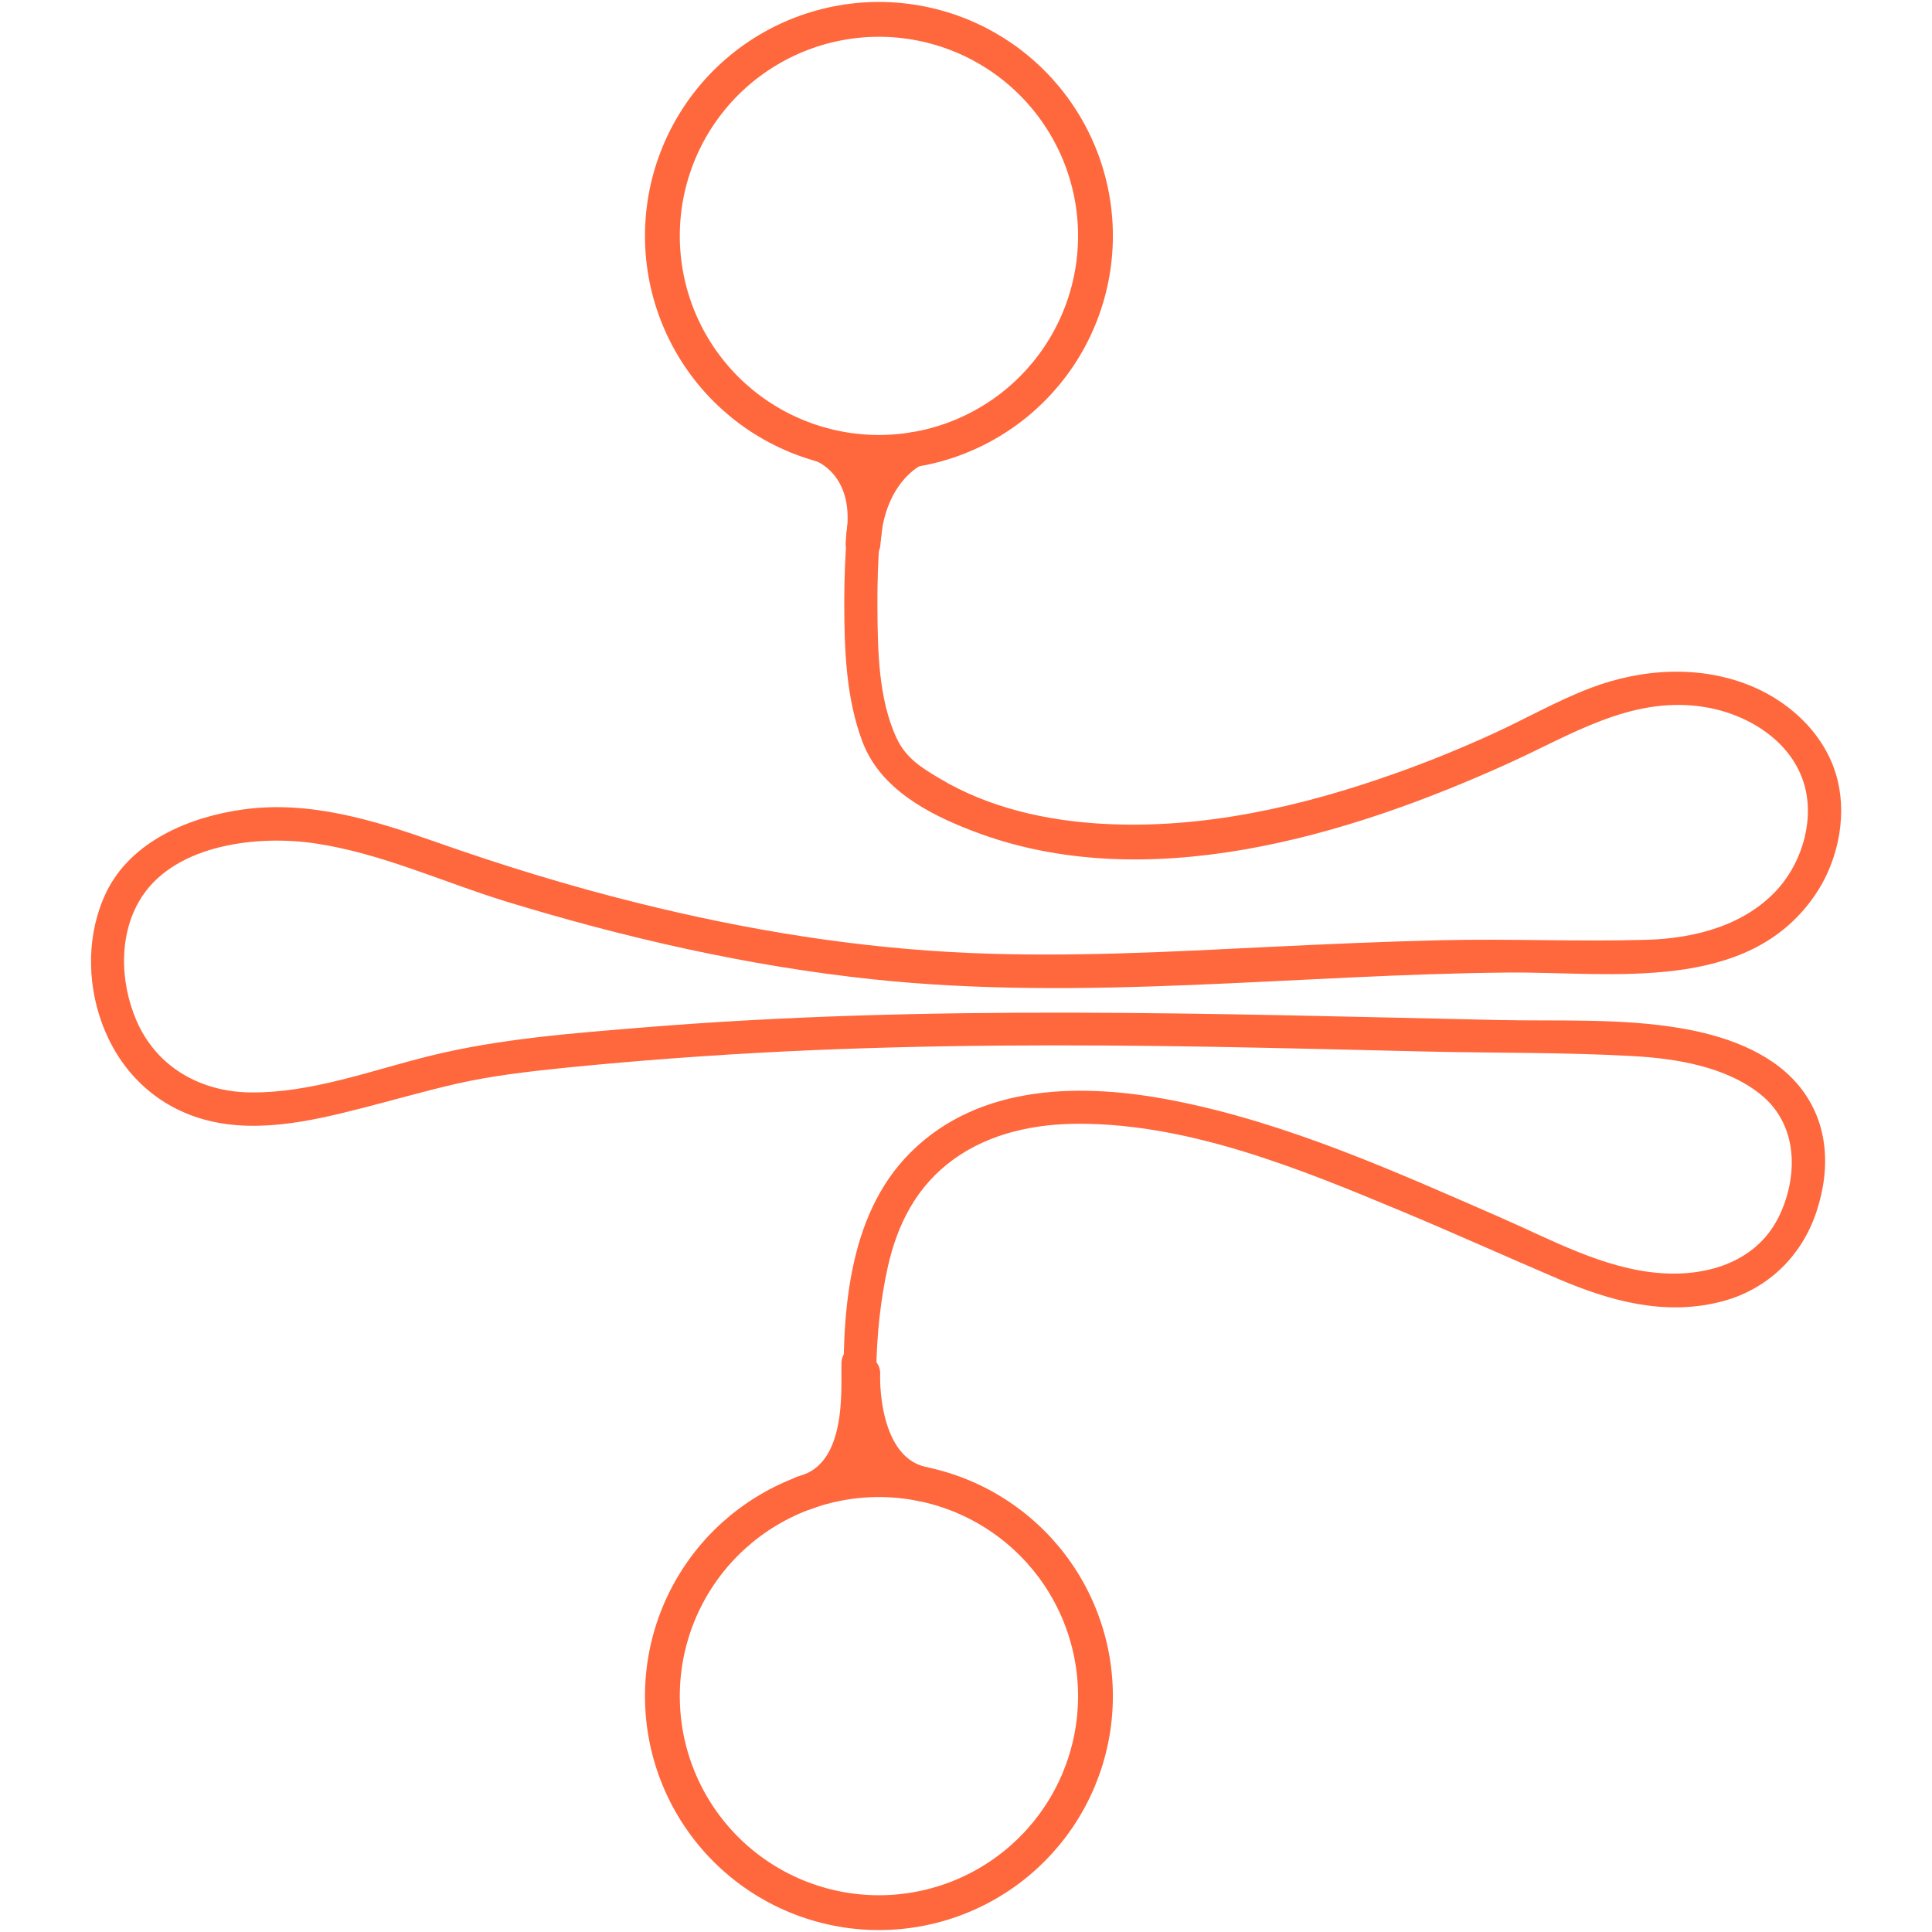
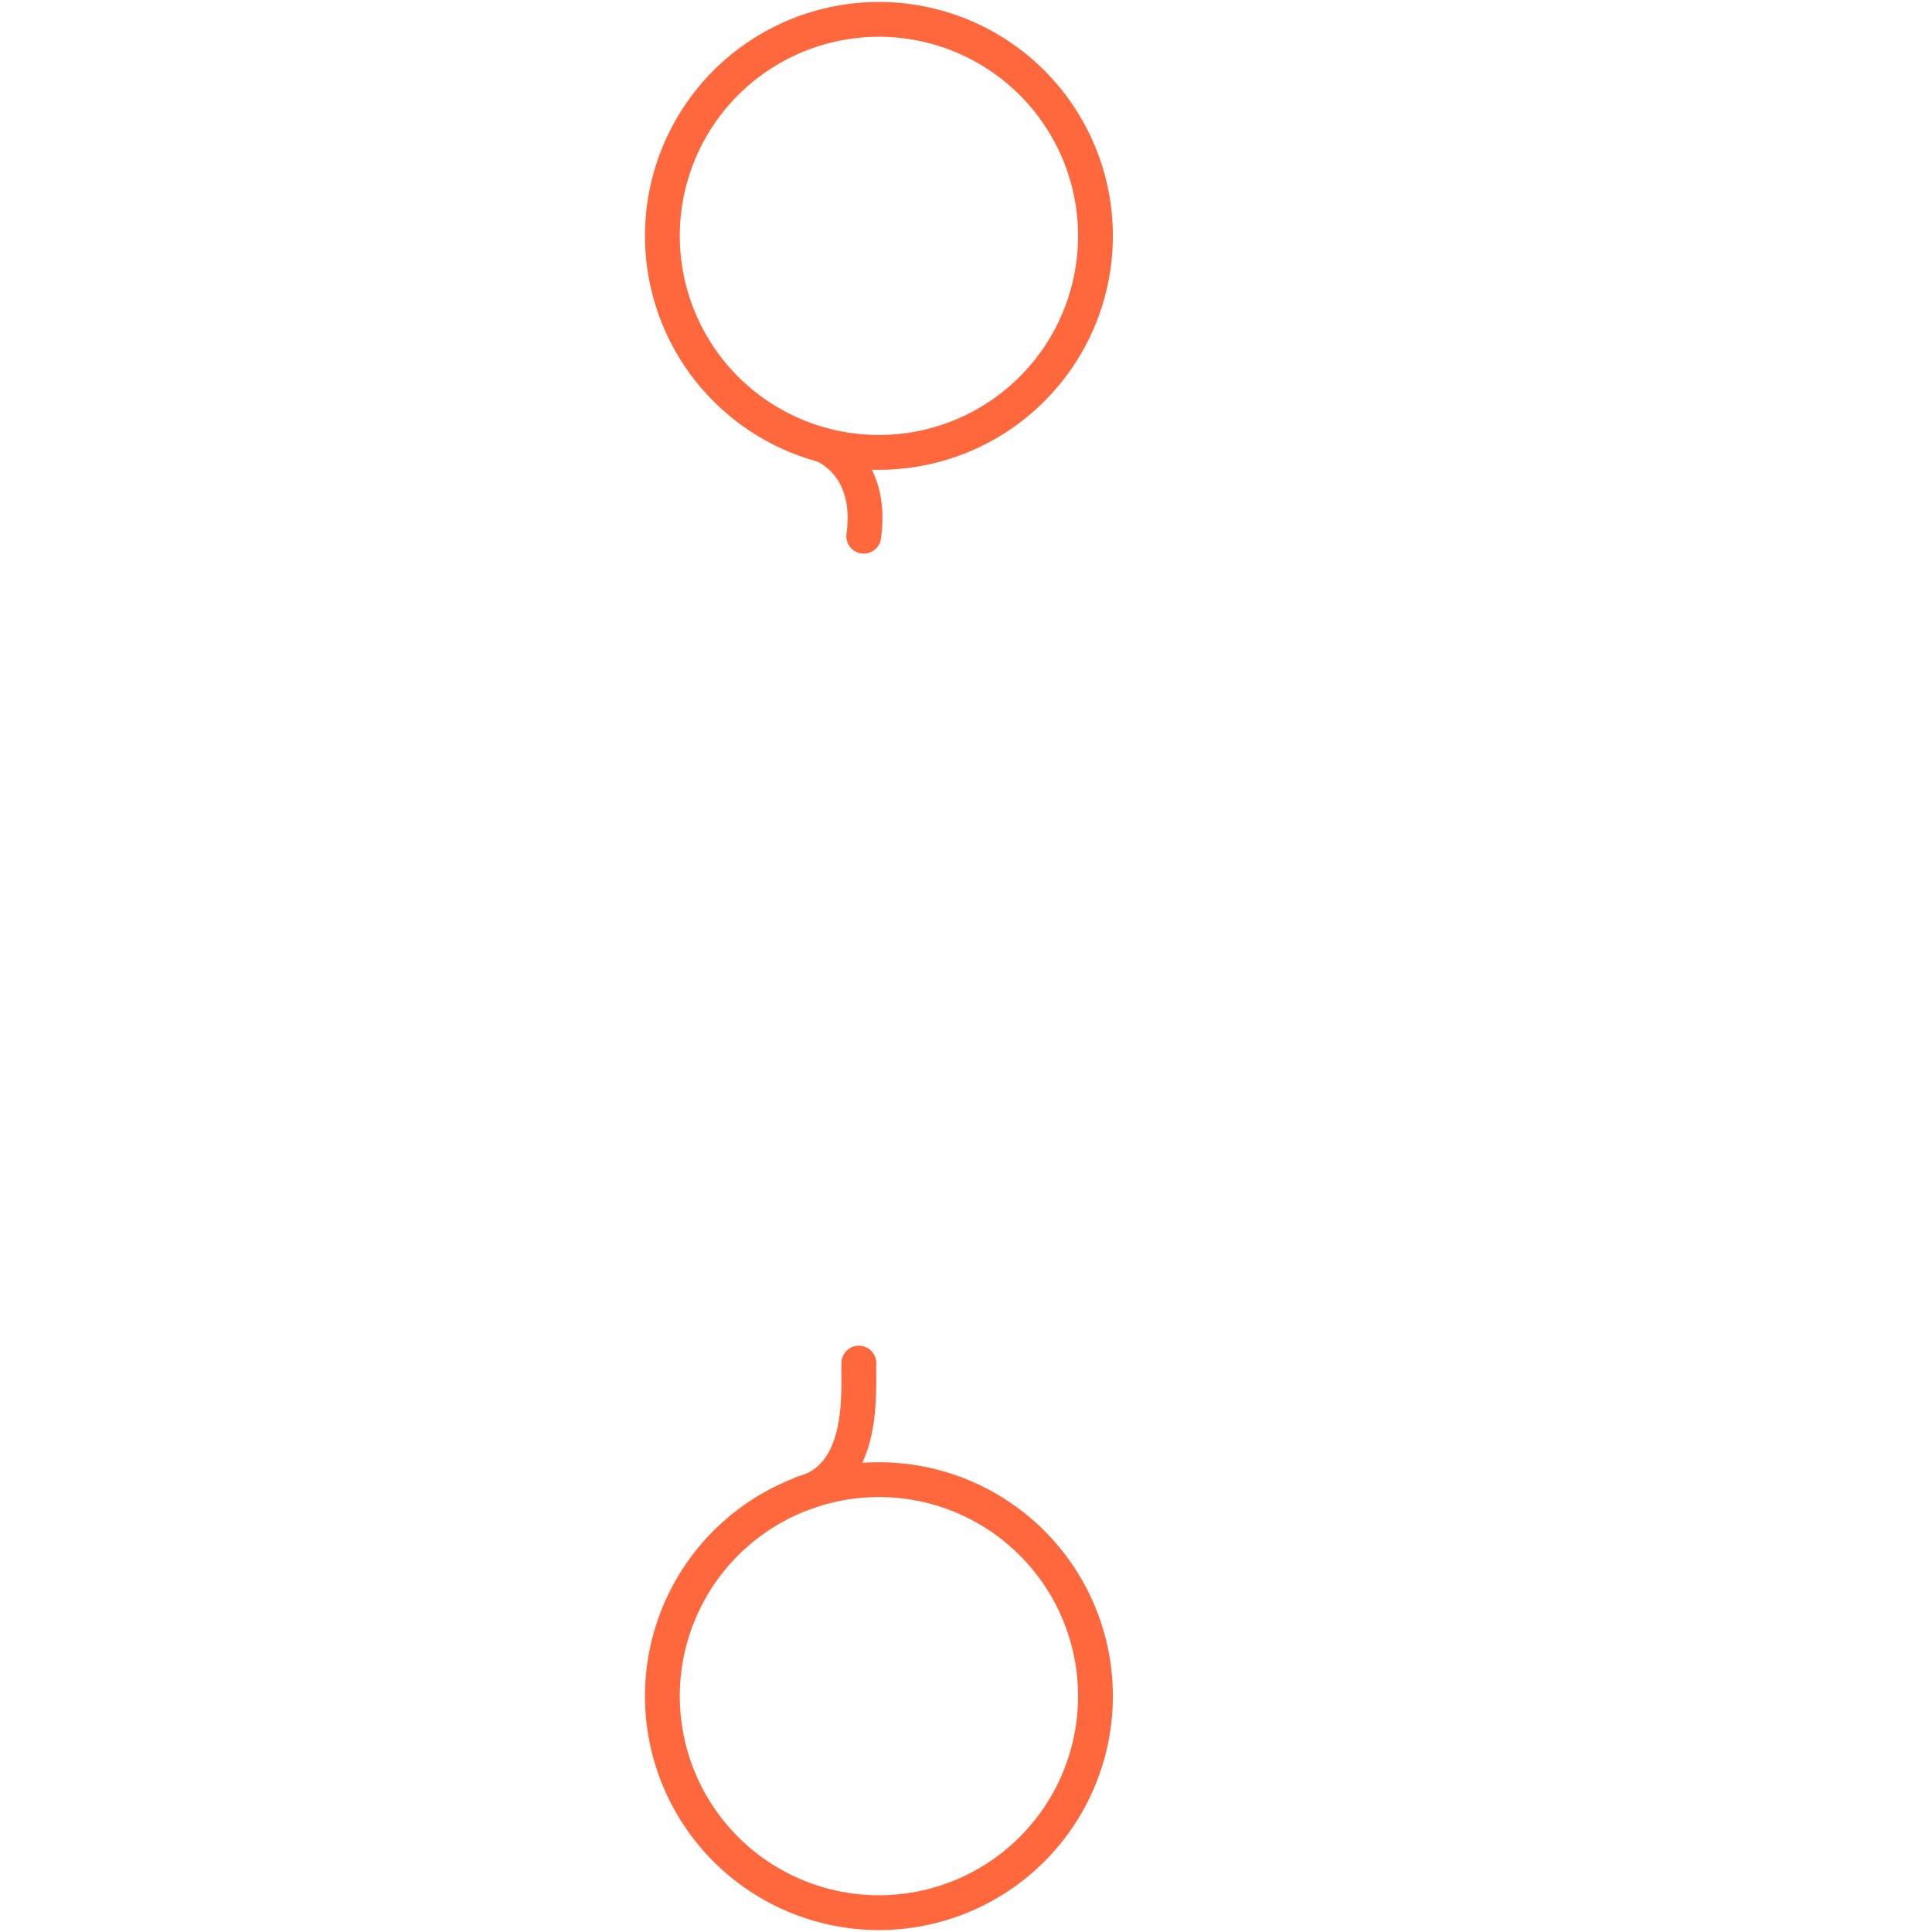
<svg xmlns="http://www.w3.org/2000/svg" version="1.0" preserveAspectRatio="xMidYMid meet" height="1000" viewBox="0 0 750 750" zoomAndPan="magnify" width="1000">
  <defs>
    <clipPath id="77d5dd7217">
-       <path clip-rule="nonzero" d="M 35.324 173 L 714.824 173 L 714.824 577 L 35.324 577 Z M 35.324 173" />
-     </clipPath>
+       </clipPath>
  </defs>
  <path stroke-miterlimit="4" stroke-opacity="1" stroke-width="2.5" stroke="#ff673d" d="M 72.13 16.8 C 72.13 17.055 72.124 17.309 72.111 17.563 C 72.098 17.817 72.08 18.071 72.055 18.324 C 72.031 18.577 71.999 18.83 71.962 19.082 C 71.924 19.333 71.881 19.584 71.831 19.834 C 71.781 20.083 71.726 20.332 71.664 20.579 C 71.602 20.825 71.534 21.07 71.46 21.314 C 71.387 21.557 71.307 21.799 71.221 22.039 C 71.135 22.279 71.043 22.516 70.947 22.75 C 70.849 22.986 70.746 23.219 70.637 23.449 C 70.528 23.678 70.414 23.906 70.294 24.13 C 70.174 24.355 70.049 24.576 69.918 24.794 C 69.787 25.013 69.65 25.227 69.51 25.439 C 69.368 25.651 69.221 25.859 69.07 26.063 C 68.918 26.267 68.762 26.468 68.601 26.665 C 68.439 26.861 68.272 27.054 68.102 27.243 C 67.931 27.431 67.755 27.616 67.575 27.796 C 67.395 27.976 67.211 28.151 67.022 28.322 C 66.834 28.492 66.642 28.659 66.445 28.821 C 66.248 28.982 66.048 29.139 65.843 29.29 C 65.639 29.441 65.431 29.588 65.219 29.729 C 65.007 29.871 64.793 30.007 64.574 30.137 C 64.356 30.268 64.134 30.394 63.91 30.514 C 63.686 30.634 63.459 30.748 63.228 30.857 C 62.999 30.966 62.766 31.069 62.531 31.167 C 62.296 31.263 62.059 31.355 61.819 31.441 C 61.579 31.526 61.337 31.607 61.094 31.68 C 60.85 31.754 60.605 31.822 60.358 31.884 C 60.111 31.946 59.863 32.001 59.613 32.051 C 59.364 32.101 59.113 32.144 58.862 32.182 C 58.61 32.219 58.358 32.25 58.104 32.275 C 57.851 32.3 57.597 32.319 57.343 32.332 C 57.089 32.344 56.834 32.35 56.58 32.35 C 56.326 32.35 56.071 32.344 55.817 32.332 C 55.563 32.319 55.309 32.3 55.056 32.275 C 54.803 32.25 54.55 32.219 54.298 32.182 C 54.047 32.144 53.796 32.101 53.546 32.051 C 53.297 32.001 53.048 31.946 52.802 31.884 C 52.555 31.822 52.31 31.754 52.066 31.68 C 51.823 31.607 51.581 31.526 51.342 31.441 C 51.102 31.355 50.865 31.263 50.629 31.167 C 50.394 31.069 50.162 30.966 49.932 30.857 C 49.701 30.748 49.474 30.634 49.25 30.514 C 49.025 30.394 48.804 30.268 48.586 30.137 C 48.368 30.007 48.152 29.871 47.941 29.729 C 47.73 29.588 47.521 29.441 47.317 29.29 C 47.112 29.139 46.912 28.982 46.715 28.821 C 46.519 28.659 46.326 28.492 46.137 28.322 C 45.948 28.151 45.764 27.976 45.584 27.796 C 45.404 27.616 45.229 27.431 45.058 27.243 C 44.887 27.054 44.721 26.861 44.56 26.665 C 44.399 26.468 44.242 26.267 44.09 26.063 C 43.938 25.859 43.792 25.651 43.651 25.439 C 43.509 25.227 43.373 25.013 43.242 24.794 C 43.112 24.576 42.986 24.355 42.866 24.13 C 42.746 23.906 42.632 23.678 42.523 23.449 C 42.414 23.219 42.311 22.986 42.214 22.75 C 42.116 22.516 42.025 22.279 41.939 22.039 C 41.853 21.799 41.773 21.557 41.7 21.314 C 41.625 21.07 41.558 20.825 41.496 20.579 C 41.434 20.332 41.378 20.083 41.329 19.834 C 41.279 19.584 41.236 19.333 41.198 19.082 C 41.161 18.83 41.13 18.577 41.105 18.324 C 41.08 18.071 41.061 17.817 41.049 17.563 C 41.036 17.309 41.03 17.055 41.03 16.8 C 41.03 16.545 41.036 16.292 41.049 16.037 C 41.061 15.783 41.08 15.529 41.105 15.276 C 41.13 15.022 41.161 14.77 41.198 14.518 C 41.236 14.266 41.279 14.016 41.329 13.766 C 41.378 13.517 41.434 13.268 41.496 13.022 C 41.558 12.775 41.625 12.53 41.7 12.286 C 41.773 12.043 41.853 11.801 41.939 11.561 C 42.025 11.321 42.116 11.084 42.214 10.849 C 42.311 10.614 42.414 10.382 42.523 10.151 C 42.632 9.921 42.746 9.695 42.866 9.47 C 42.986 9.245 43.112 9.024 43.242 8.806 C 43.373 8.587 43.509 8.373 43.651 8.161 C 43.792 7.949 43.938 7.741 44.09 7.537 C 44.242 7.333 44.399 7.132 44.56 6.935 C 44.721 6.739 44.887 6.546 45.058 6.357 C 45.229 6.168 45.404 5.984 45.584 5.804 C 45.764 5.624 45.948 5.449 46.137 5.278 C 46.326 5.107 46.519 4.941 46.715 4.779 C 46.912 4.618 47.112 4.461 47.317 4.31 C 47.521 4.159 47.73 4.012 47.941 3.871 C 48.152 3.729 48.368 3.593 48.586 3.463 C 48.804 3.332 49.025 3.206 49.25 3.086 C 49.474 2.966 49.701 2.852 49.932 2.743 C 50.162 2.634 50.394 2.531 50.629 2.433 C 50.865 2.337 51.102 2.245 51.342 2.159 C 51.581 2.074 51.823 1.993 52.066 1.92 C 52.31 1.846 52.555 1.778 52.802 1.716 C 53.048 1.654 53.297 1.599 53.546 1.549 C 53.796 1.499 54.047 1.456 54.298 1.418 C 54.55 1.381 54.803 1.35 55.056 1.325 C 55.309 1.3 55.563 1.281 55.817 1.268 C 56.071 1.256 56.326 1.25 56.58 1.25 C 56.834 1.25 57.089 1.256 57.343 1.268 C 57.597 1.281 57.851 1.3 58.104 1.325 C 58.358 1.35 58.61 1.381 58.862 1.418 C 59.113 1.456 59.364 1.499 59.613 1.549 C 59.863 1.599 60.111 1.654 60.358 1.716 C 60.605 1.778 60.85 1.846 61.094 1.92 C 61.337 1.993 61.579 2.074 61.819 2.159 C 62.059 2.245 62.296 2.337 62.531 2.433 C 62.766 2.531 62.999 2.634 63.228 2.743 C 63.459 2.852 63.686 2.966 63.91 3.086 C 64.134 3.206 64.356 3.332 64.574 3.463 C 64.793 3.593 65.007 3.729 65.219 3.871 C 65.431 4.012 65.639 4.159 65.843 4.31 C 66.048 4.461 66.248 4.618 66.445 4.779 C 66.642 4.941 66.834 5.107 67.022 5.278 C 67.211 5.449 67.395 5.624 67.575 5.804 C 67.755 5.984 67.931 6.168 68.102 6.357 C 68.272 6.546 68.439 6.739 68.601 6.935 C 68.762 7.132 68.918 7.333 69.07 7.537 C 69.221 7.741 69.368 7.949 69.51 8.161 C 69.65 8.373 69.787 8.587 69.918 8.806 C 70.049 9.024 70.174 9.245 70.294 9.47 C 70.414 9.695 70.528 9.921 70.637 10.151 C 70.746 10.382 70.849 10.614 70.947 10.849 C 71.043 11.084 71.135 11.321 71.221 11.561 C 71.307 11.801 71.387 12.043 71.46 12.286 C 71.534 12.53 71.602 12.775 71.664 13.022 C 71.726 13.268 71.781 13.517 71.831 13.766 C 71.881 14.016 71.924 14.266 71.962 14.518 C 71.999 14.77 72.031 15.022 72.055 15.276 C 72.08 15.529 72.098 15.783 72.111 16.037 C 72.124 16.292 72.13 16.545 72.13 16.8 Z M 72.13 16.8" stroke-linejoin="round" fill="none" transform="matrix(5.406, 0, 0, 5.405, 35.326, 0.762)" stroke-linecap="round" />
  <path stroke-miterlimit="4" stroke-opacity="1" stroke-width="2.5" stroke="#ff673d" d="M 72.13 121.68 C 72.13 121.935 72.124 122.188 72.111 122.443 C 72.098 122.697 72.08 122.951 72.055 123.204 C 72.031 123.458 71.999 123.71 71.962 123.961 C 71.924 124.214 71.881 124.464 71.831 124.714 C 71.781 124.963 71.726 125.212 71.664 125.458 C 71.602 125.705 71.534 125.95 71.46 126.194 C 71.387 126.437 71.307 126.679 71.221 126.919 C 71.135 127.158 71.043 127.396 70.947 127.631 C 70.849 127.866 70.746 128.098 70.637 128.329 C 70.528 128.559 70.414 128.785 70.294 129.01 C 70.174 129.235 70.049 129.456 69.918 129.674 C 69.787 129.893 69.65 130.107 69.51 130.319 C 69.368 130.531 69.221 130.739 69.07 130.943 C 68.918 131.147 68.762 131.348 68.601 131.545 C 68.439 131.741 68.272 131.934 68.102 132.123 C 67.931 132.312 67.755 132.496 67.575 132.676 C 67.395 132.856 67.211 133.031 67.022 133.202 C 66.834 133.373 66.642 133.539 66.445 133.701 C 66.248 133.862 66.048 134.018 65.843 134.17 C 65.639 134.321 65.431 134.468 65.219 134.609 C 65.007 134.751 64.793 134.887 64.574 135.017 C 64.356 135.148 64.134 135.274 63.91 135.394 C 63.686 135.514 63.459 135.628 63.228 135.737 C 62.999 135.846 62.766 135.949 62.531 136.047 C 62.296 136.143 62.059 136.235 61.819 136.321 C 61.579 136.406 61.337 136.487 61.094 136.56 C 60.85 136.634 60.605 136.702 60.358 136.764 C 60.111 136.826 59.863 136.881 59.613 136.931 C 59.364 136.981 59.113 137.024 58.862 137.062 C 58.61 137.099 58.358 137.13 58.104 137.155 C 57.851 137.18 57.597 137.199 57.343 137.212 C 57.089 137.224 56.834 137.23 56.58 137.23 C 56.326 137.23 56.071 137.224 55.817 137.212 C 55.563 137.199 55.309 137.18 55.056 137.155 C 54.803 137.13 54.55 137.099 54.298 137.062 C 54.047 137.024 53.796 136.981 53.546 136.931 C 53.297 136.881 53.048 136.826 52.802 136.764 C 52.555 136.702 52.31 136.634 52.066 136.56 C 51.823 136.487 51.581 136.406 51.342 136.321 C 51.102 136.235 50.865 136.143 50.629 136.047 C 50.394 135.949 50.162 135.846 49.932 135.737 C 49.701 135.628 49.474 135.514 49.25 135.394 C 49.025 135.274 48.804 135.148 48.586 135.017 C 48.368 134.887 48.152 134.751 47.941 134.609 C 47.73 134.468 47.521 134.321 47.317 134.17 C 47.112 134.018 46.912 133.862 46.715 133.701 C 46.519 133.539 46.326 133.373 46.137 133.202 C 45.948 133.031 45.764 132.856 45.584 132.676 C 45.404 132.496 45.229 132.312 45.058 132.123 C 44.887 131.934 44.721 131.741 44.56 131.545 C 44.399 131.348 44.242 131.147 44.09 130.943 C 43.938 130.739 43.792 130.531 43.651 130.319 C 43.509 130.107 43.373 129.893 43.242 129.674 C 43.112 129.456 42.986 129.235 42.866 129.01 C 42.746 128.785 42.632 128.559 42.523 128.329 C 42.414 128.098 42.311 127.866 42.214 127.631 C 42.116 127.396 42.025 127.158 41.939 126.919 C 41.853 126.679 41.773 126.437 41.7 126.194 C 41.625 125.95 41.558 125.705 41.496 125.458 C 41.434 125.212 41.378 124.963 41.329 124.714 C 41.279 124.464 41.236 124.214 41.198 123.961 C 41.161 123.71 41.13 123.458 41.105 123.204 C 41.08 122.951 41.061 122.697 41.049 122.443 C 41.036 122.188 41.03 121.935 41.03 121.68 C 41.03 121.425 41.036 121.171 41.049 120.917 C 41.061 120.663 41.08 120.409 41.105 120.155 C 41.13 119.903 41.161 119.65 41.198 119.398 C 41.236 119.147 41.279 118.896 41.329 118.646 C 41.378 118.397 41.434 118.148 41.496 117.901 C 41.558 117.655 41.625 117.41 41.7 117.166 C 41.773 116.923 41.853 116.681 41.939 116.441 C 42.025 116.201 42.116 115.964 42.214 115.73 C 42.311 115.494 42.414 115.261 42.523 115.031 C 42.632 114.802 42.746 114.574 42.866 114.35 C 42.986 114.125 43.112 113.904 43.242 113.686 C 43.373 113.467 43.509 113.253 43.651 113.041 C 43.792 112.829 43.938 112.621 44.09 112.417 C 44.242 112.213 44.399 112.012 44.56 111.815 C 44.721 111.619 44.887 111.426 45.058 111.237 C 45.229 111.048 45.404 110.864 45.584 110.684 C 45.764 110.504 45.948 110.329 46.137 110.158 C 46.326 109.988 46.519 109.821 46.715 109.659 C 46.912 109.498 47.112 109.341 47.317 109.19 C 47.521 109.039 47.73 108.892 47.941 108.751 C 48.152 108.609 48.368 108.473 48.586 108.343 C 48.804 108.212 49.025 108.086 49.25 107.966 C 49.474 107.846 49.701 107.732 49.932 107.623 C 50.162 107.514 50.394 107.411 50.629 107.313 C 50.865 107.216 51.102 107.125 51.342 107.039 C 51.581 106.954 51.823 106.873 52.066 106.8 C 52.31 106.726 52.555 106.658 52.802 106.596 C 53.048 106.534 53.297 106.479 53.546 106.429 C 53.796 106.379 54.047 106.336 54.298 106.298 C 54.55 106.261 54.803 106.23 55.056 106.205 C 55.309 106.18 55.563 106.161 55.817 106.148 C 56.071 106.136 56.326 106.13 56.58 106.13 C 56.834 106.13 57.089 106.136 57.343 106.148 C 57.597 106.161 57.851 106.18 58.104 106.205 C 58.358 106.23 58.61 106.261 58.862 106.298 C 59.113 106.336 59.364 106.379 59.613 106.429 C 59.863 106.479 60.111 106.534 60.358 106.596 C 60.605 106.658 60.85 106.726 61.094 106.8 C 61.337 106.873 61.579 106.954 61.819 107.039 C 62.059 107.125 62.296 107.216 62.531 107.313 C 62.766 107.411 62.999 107.514 63.228 107.623 C 63.459 107.732 63.686 107.846 63.91 107.966 C 64.134 108.086 64.356 108.212 64.574 108.343 C 64.793 108.473 65.007 108.609 65.219 108.751 C 65.431 108.892 65.639 109.039 65.843 109.19 C 66.048 109.341 66.248 109.498 66.445 109.659 C 66.642 109.821 66.834 109.988 67.022 110.158 C 67.211 110.329 67.395 110.504 67.575 110.684 C 67.755 110.864 67.931 111.048 68.102 111.237 C 68.272 111.426 68.439 111.619 68.601 111.815 C 68.762 112.012 68.918 112.213 69.07 112.417 C 69.221 112.621 69.368 112.829 69.51 113.041 C 69.65 113.253 69.787 113.467 69.918 113.686 C 70.049 113.904 70.174 114.125 70.294 114.35 C 70.414 114.574 70.528 114.802 70.637 115.031 C 70.746 115.261 70.849 115.494 70.947 115.73 C 71.043 115.964 71.135 116.201 71.221 116.441 C 71.307 116.681 71.387 116.923 71.46 117.166 C 71.534 117.41 71.602 117.655 71.664 117.901 C 71.726 118.148 71.781 118.397 71.831 118.646 C 71.881 118.896 71.924 119.147 71.962 119.398 C 71.999 119.65 72.031 119.903 72.055 120.156 C 72.08 120.409 72.098 120.663 72.111 120.917 C 72.124 121.171 72.13 121.425 72.13 121.68 Z M 72.13 121.68" stroke-linejoin="round" fill="none" transform="matrix(5.406, 0, 0, 5.405, 35.326, 0.762)" stroke-linecap="round" />
  <g clip-path="url(#77d5dd7217)">
    <path fill-rule="nonzero" fill-opacity="1" d="M 332.934 178.312 C 329.098 196.477 327.746 215.285 327.746 233.824 C 327.746 252.363 328.449 271.008 334.773 287.871 C 341.641 306.141 360.129 315.871 377.43 322.52 C 444.625 348.461 523.395 324.52 585.617 296.305 C 609.516 285.492 632.488 270.578 659.898 274.199 C 676.82 276.414 694.5 286.469 700.066 303.438 C 704.609 317.223 699.961 333.812 690.605 344.57 C 677.793 359.273 657.738 364.352 638.977 364.84 C 612.379 365.594 585.727 364.352 559.074 365 C 536.965 365.543 514.852 366.516 492.742 367.594 C 454.195 369.488 415.594 371.594 376.996 369.973 C 333.207 368.137 290.012 361.109 247.52 350.516 C 220.918 343.922 194.863 335.922 169.02 326.789 C 145.18 318.41 120.203 310.734 94.688 314.195 C 73.816 317.004 50.84 326.465 41.219 346.461 C 33.758 362.027 33.648 380.676 39.434 396.781 C 45.762 414.402 58.625 427.914 76.629 433.805 C 97.336 440.562 120.094 435.426 140.477 430.184 C 152.801 427.051 165.02 423.48 177.398 420.672 C 191.238 417.535 205.188 415.969 219.297 414.512 C 247.895 411.645 276.602 409.539 305.363 408.133 C 360.184 405.484 415.055 405.43 469.871 406.348 C 497.605 406.836 525.285 407.539 553.02 408.188 C 580.754 408.836 606.918 408.457 633.789 409.969 C 650.547 410.891 669.793 413.969 683.309 424.727 C 697.582 436.074 698.281 455.316 691.094 471.152 C 682.82 489.422 663.574 495.586 644.762 494.234 C 622.652 492.664 602.055 481.152 582.051 472.449 C 541.234 454.613 499.66 435.914 455.707 427.266 C 420.621 420.348 380.508 420.457 353.477 447.371 C 328.395 472.344 326.773 511.961 327.637 545.309 C 327.852 553.688 328.285 562.066 329.203 570.391 C 330.125 578.711 343.152 578.66 342.18 570.391 C 339.207 544.715 338.988 517.258 344.613 491.965 C 348.344 475.152 355.855 460.453 370.074 450.129 C 384.293 439.805 401.918 436.184 419.27 436.238 C 462.09 436.348 504.527 453.695 543.449 469.91 C 564.047 478.504 584.375 487.691 604.863 496.449 C 625.355 505.207 645.898 510.664 667.199 505.531 C 685.363 501.207 699.203 488.234 705.094 470.559 C 710.988 452.887 709.691 434.672 697.688 420.727 C 686.551 407.863 668.766 401.918 652.492 399.16 C 629.246 395.215 605.188 396.457 581.727 395.973 C 470.898 393.539 360.02 389.809 249.355 398.891 C 221.84 401.16 194.105 403.215 167.234 409.809 C 144.312 415.43 120.906 424.402 97.012 424.078 C 77.711 423.809 60.68 414.133 52.949 396.133 C 46.461 381.055 45.922 361.867 55.273 347.812 C 68.734 327.652 100.254 324.141 122.203 327.383 C 147.938 331.164 171.832 342.41 196.539 349.977 C 242.812 364.137 290.336 375 338.504 380.133 C 420.676 388.891 503.445 378.242 585.727 377.539 C 625.625 377.215 678.227 385.863 704.5 347.598 C 713.098 335.113 716.934 318.25 713.473 303.383 C 709.582 286.574 696.281 273.441 680.82 266.738 C 660.711 258.035 637.57 259.387 617.352 267.117 C 604.16 272.145 591.836 279.277 578.969 285.117 C 566.102 290.953 554.262 295.762 541.613 300.25 C 505.445 313.113 466.898 321.922 428.301 319.816 C 406.242 318.625 383.699 313.602 364.562 302.086 C 357.805 298.035 351.801 294.414 348.18 286.793 C 340.938 271.496 340.719 252.254 340.613 235.66 C 340.504 217.66 341.641 199.449 345.371 181.828 C 347.098 173.664 334.559 170.207 332.883 178.367 Z M 332.934 178.312" fill="#ff673d" />
  </g>
  <path stroke-miterlimit="4" stroke-opacity="1" stroke-width="2.5" stroke="#ff673d" d="M 55.49 38.37 C 56.21 33.17 52.57 31.83 52.57 31.83" stroke-linejoin="round" fill="none" transform="matrix(5.406, 0, 0, 5.405, 35.326, 0.762)" stroke-linecap="round" />
-   <path stroke-miterlimit="4" stroke-opacity="1" stroke-width="2.5" stroke="#ff673d" d="M 59.04 32.16 C 59.04 32.16 55.73 33.68 55.44 38.9" stroke-linejoin="round" fill="none" transform="matrix(5.406, 0, 0, 5.405, 35.326, 0.762)" stroke-linecap="round" />
  <path stroke-miterlimit="4" stroke-opacity="1" stroke-width="2.5" stroke="#ff673d" d="M 55.14 97.76 C 55.08 99.64 55.69 105.89 51.1 107.11" stroke-linejoin="round" fill="none" transform="matrix(5.406, 0, 0, 5.405, 35.326, 0.762)" stroke-linecap="round" />
-   <path stroke-miterlimit="4" stroke-opacity="1" stroke-width="2.5" stroke="#ff673d" d="M 55.42 98.48 C 55.42 98.48 55.09 105.39 59.68 106.44" stroke-linejoin="round" fill="none" transform="matrix(5.406, 0, 0, 5.405, 35.326, 0.762)" stroke-linecap="round" />
</svg>